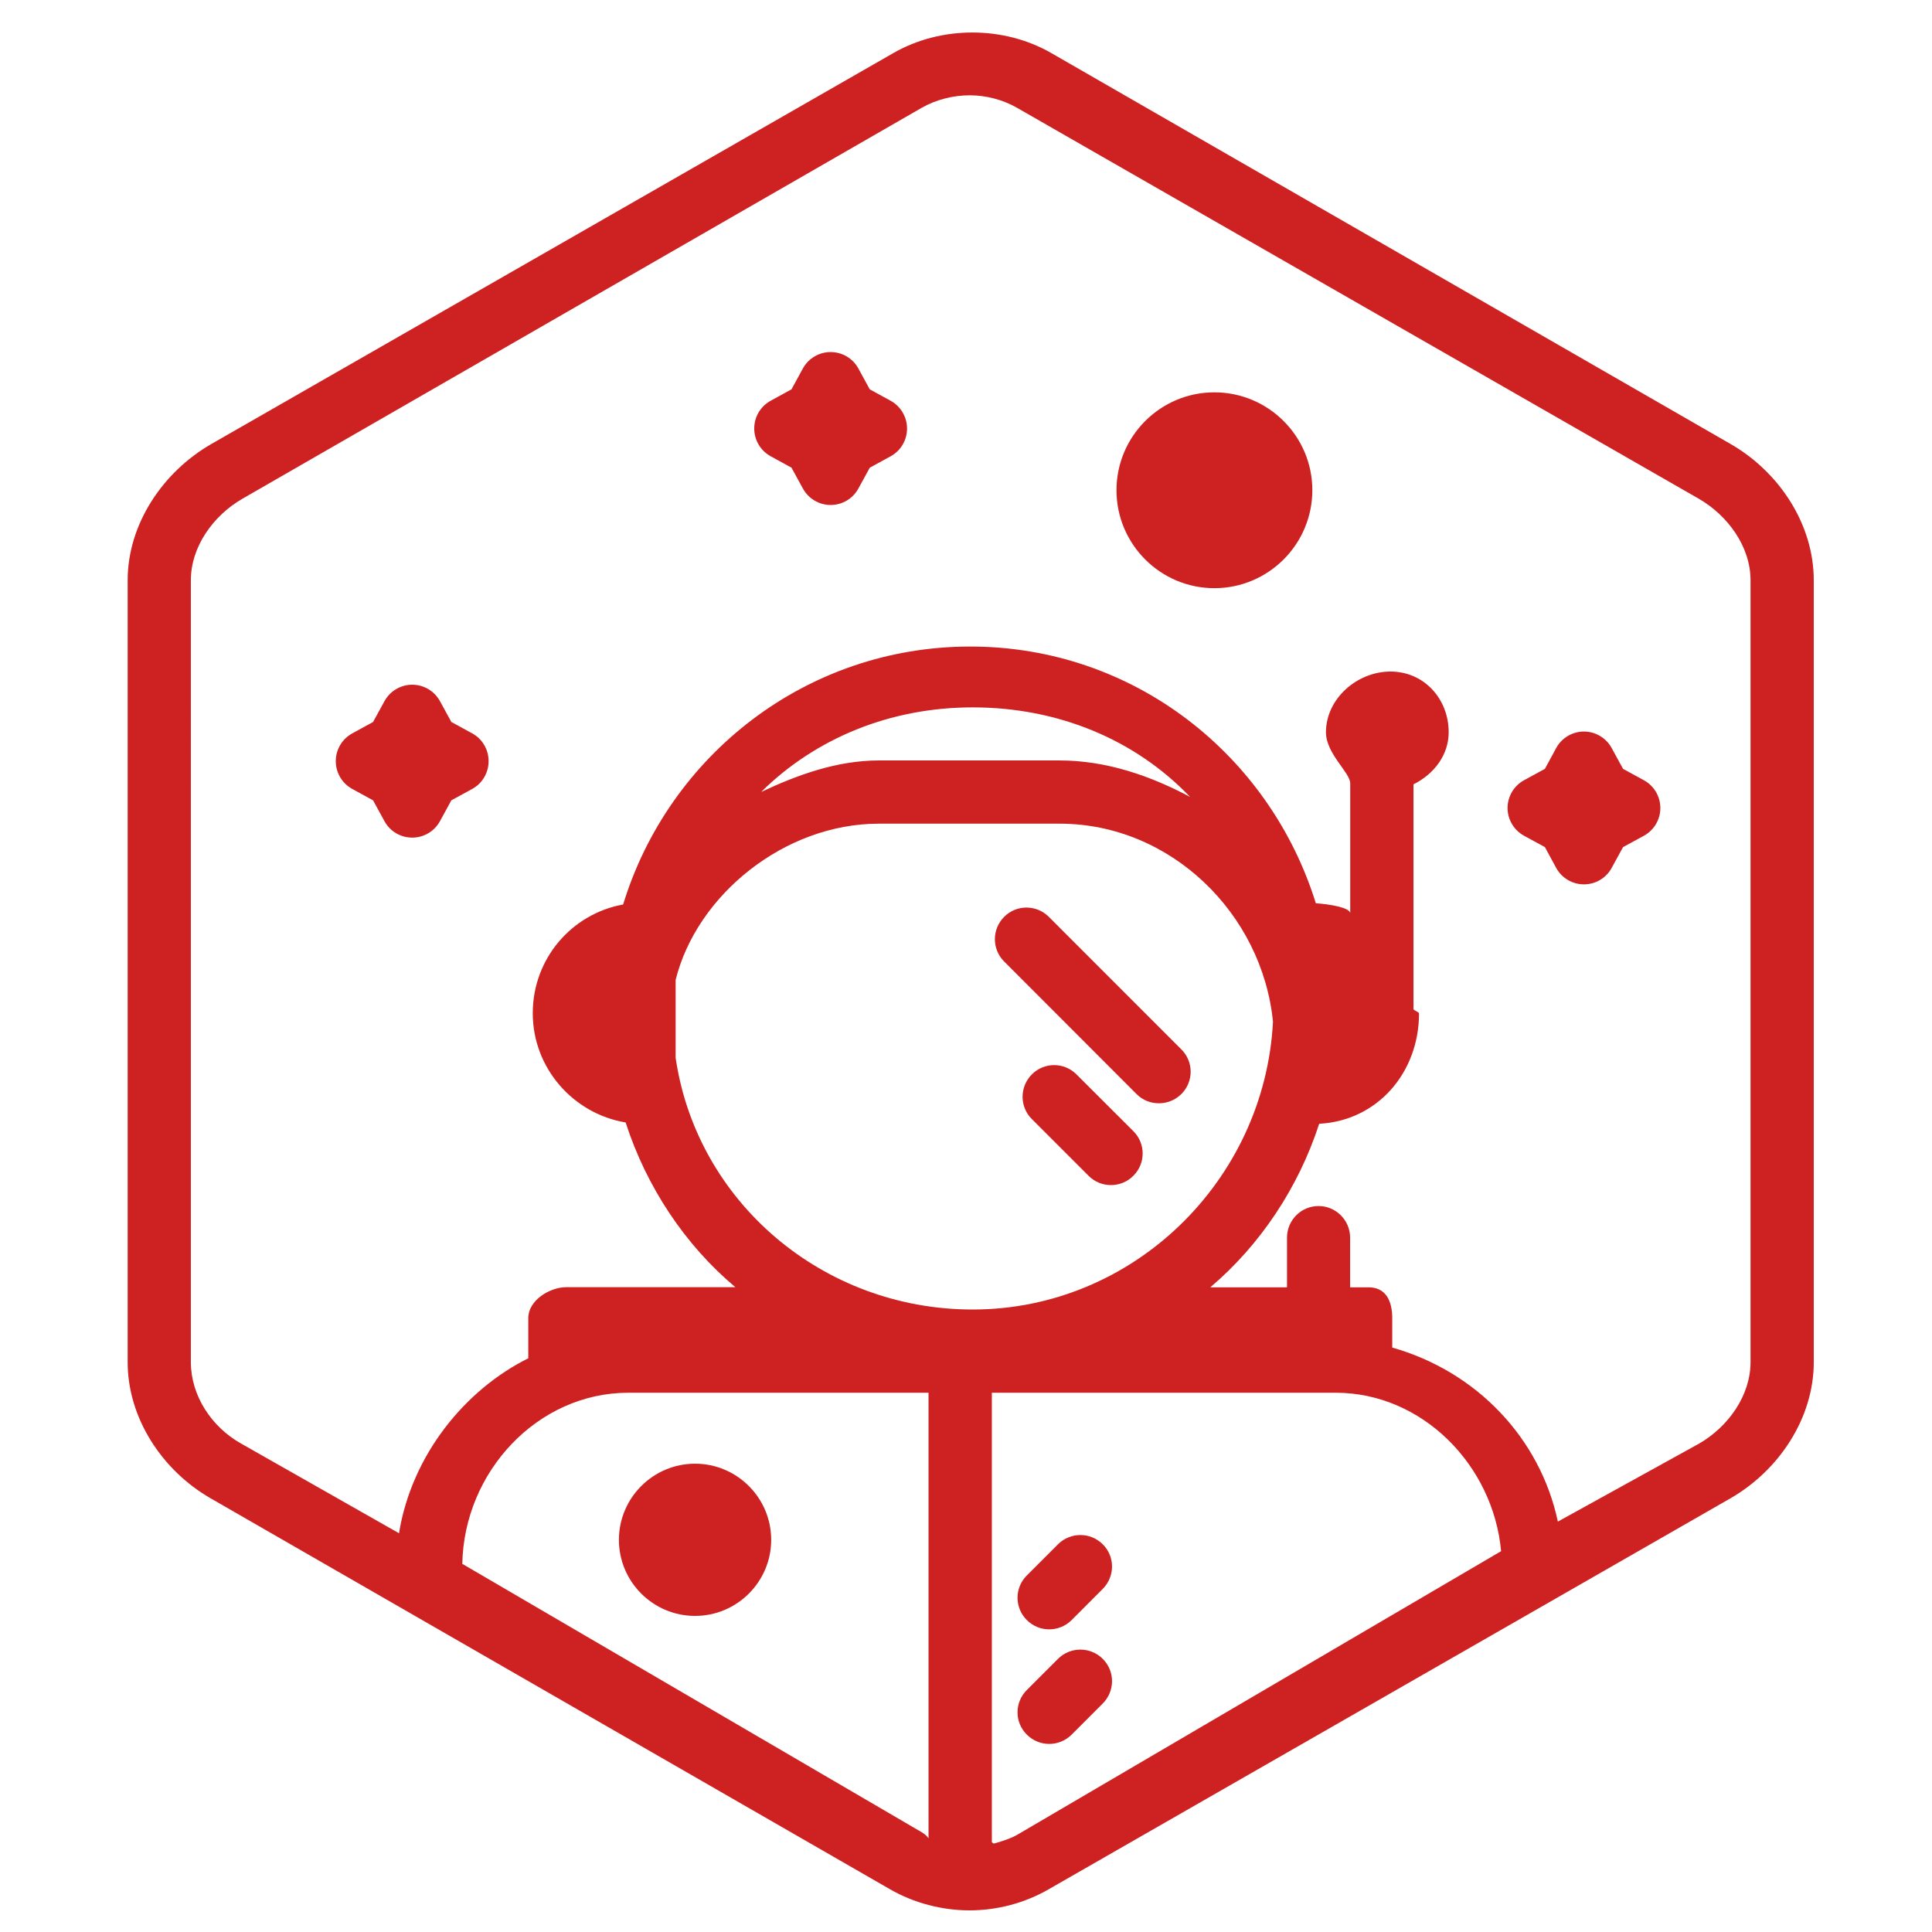
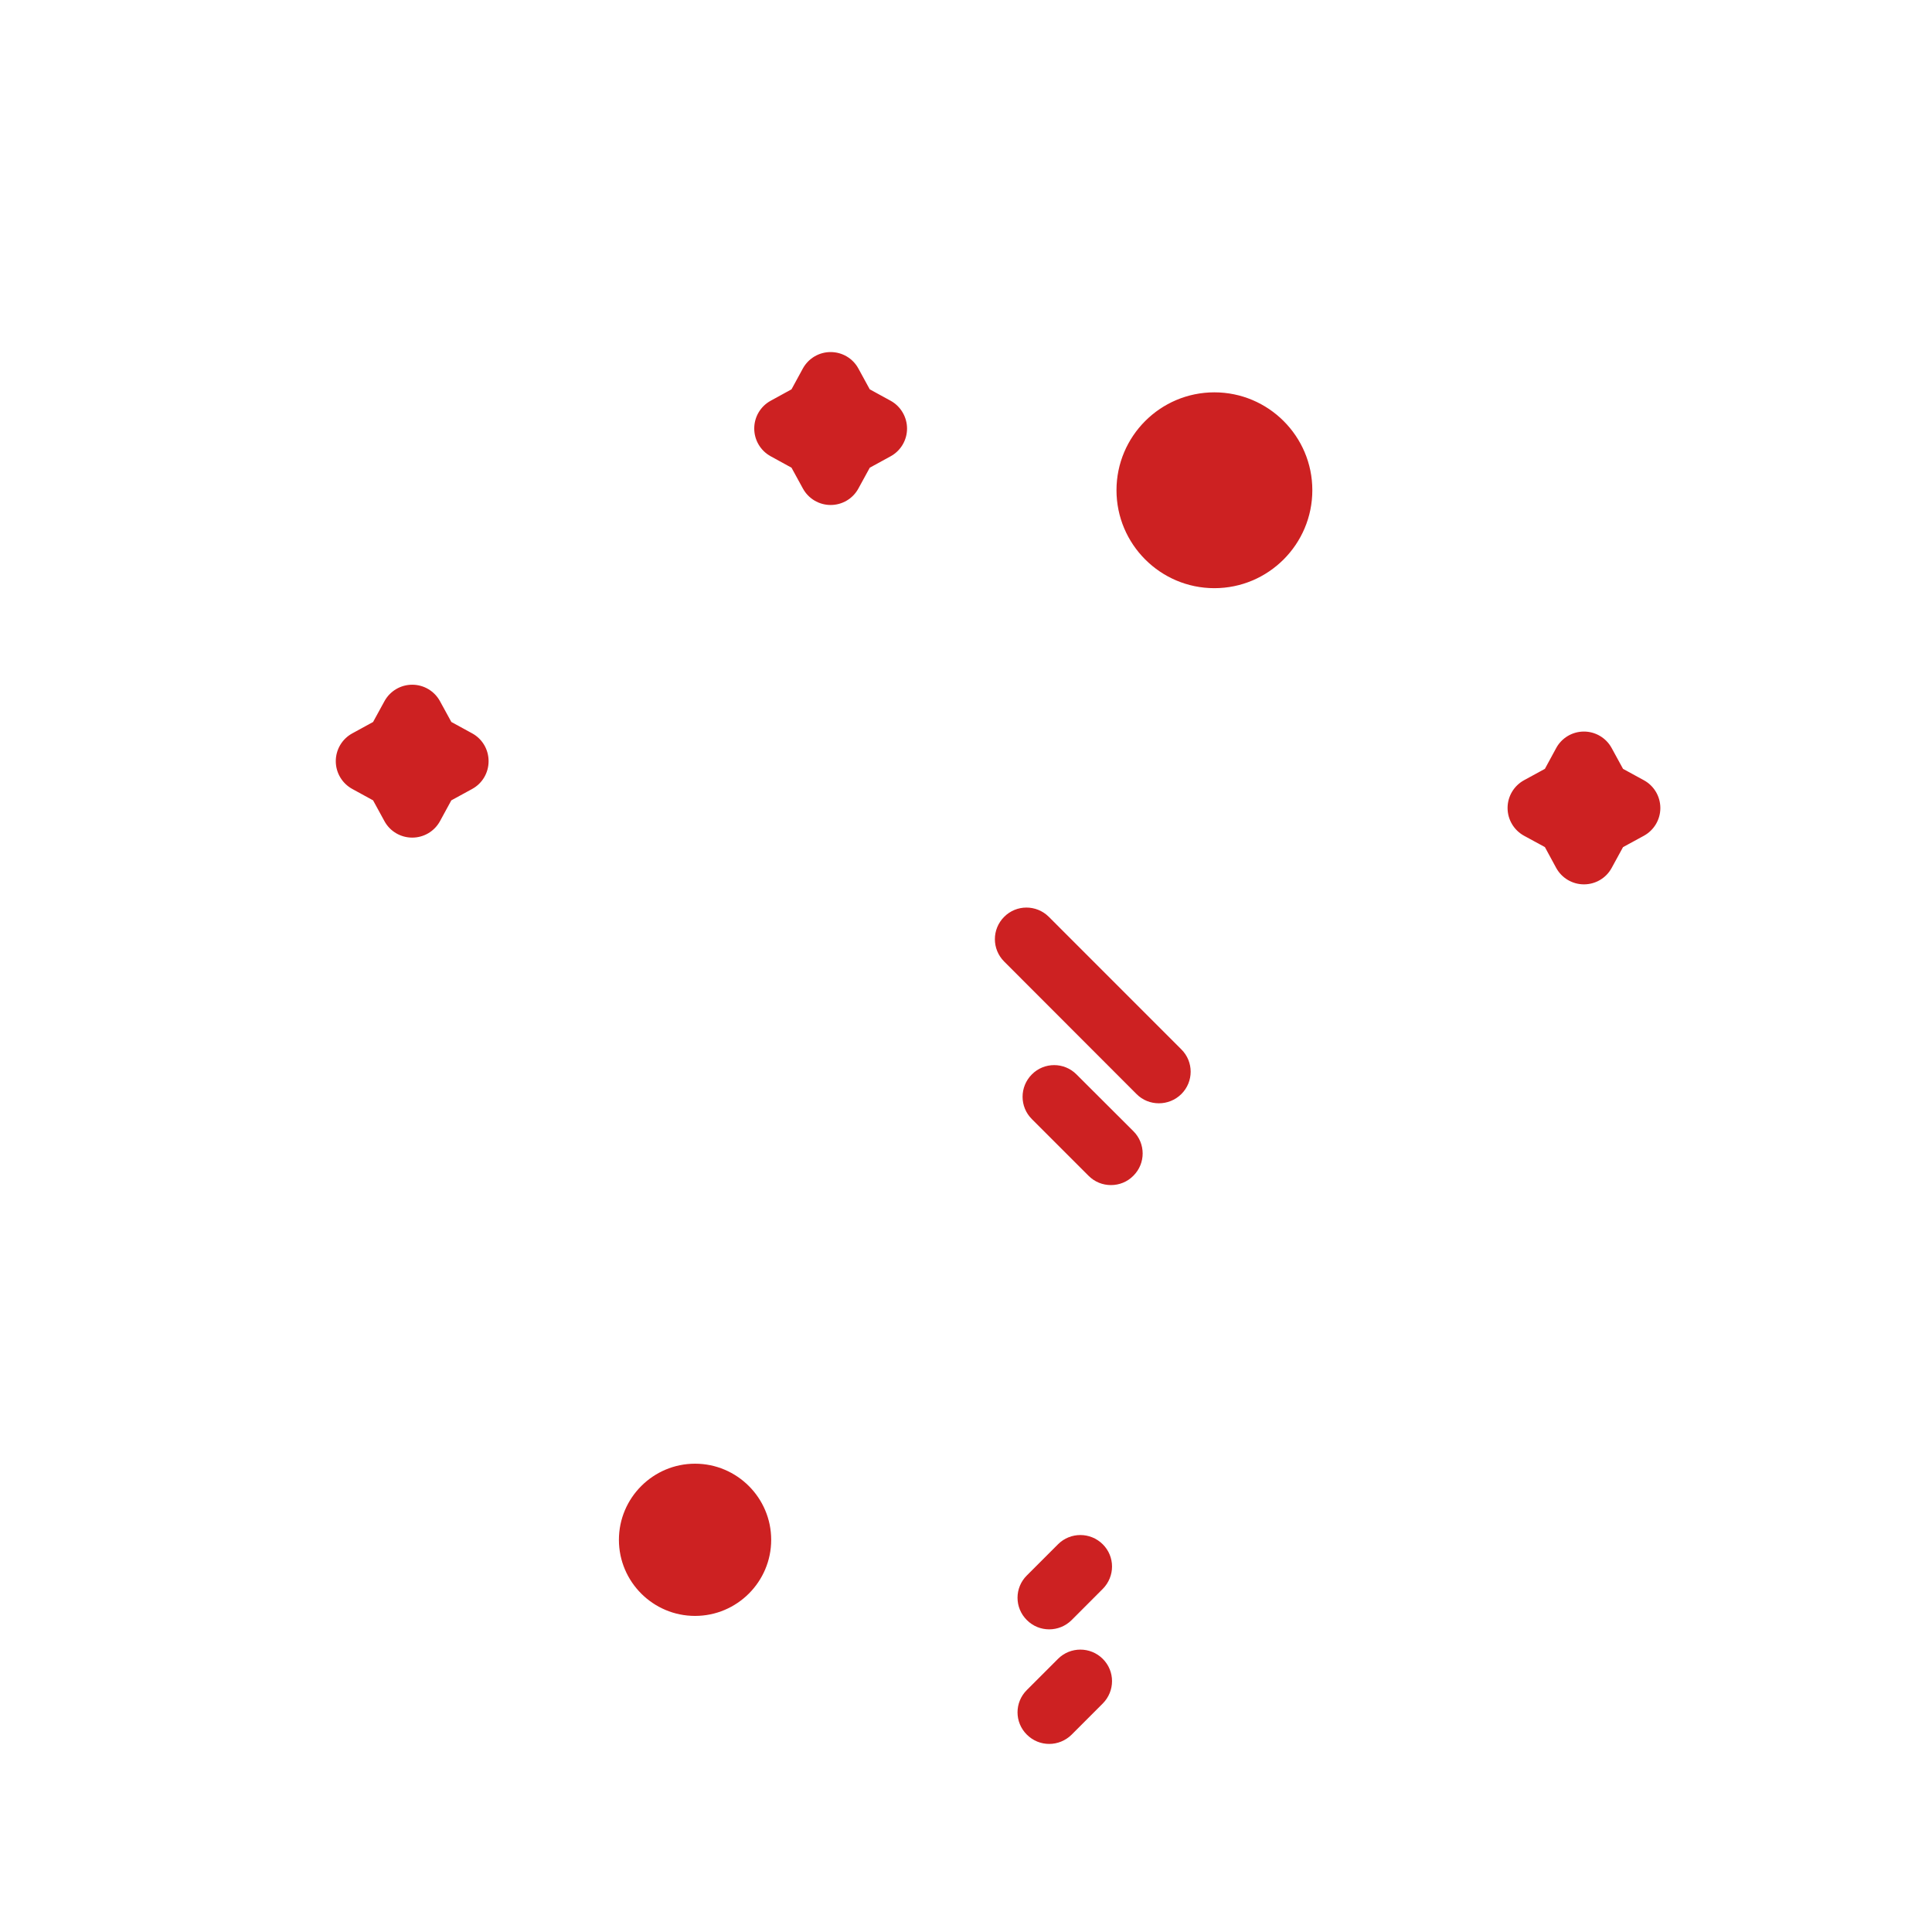
<svg xmlns="http://www.w3.org/2000/svg" xmlns:ns1="http://www.bohemiancoding.com/sketch/ns" version="1.1" id="Layer_1" x="0px" y="0px" width="66px" height="66px" viewBox="0 0 66 66" enable-background="new 0 0 66 66" xml:space="preserve">
  <title>set-03-04</title>
  <desc>Created with Sketch.</desc>
  <g id="Page-1_1_" ns1:type="MSPage">
    <g id="set-03-04" ns1:type="MSArtboardGroup">
      <g id="ib-ico-4_1_" transform="translate(9, 6)" ns1:type="MSLayerGroup">
        <g id="Page-1" ns1:type="MSShapeGroup">
          <g id="ib-ico-4">
            <g id="Group">
-               <path id="Shape" fill="#CD2122" d="M50.125,9.171L26.92-4.184c-1.63-0.941-3.778-0.94-5.407,0L-1.786,9.171        c-1.657,0.956-2.853,2.738-2.853,4.653v26.708c0,1.915,1.177,3.698,2.833,4.652l23.207,13.354        c0.815,0.472,1.779,0.723,2.722,0.723c0.944,0,1.89-0.251,2.706-0.723l23.287-13.354c1.658-0.956,2.845-2.739,2.845-4.652        V13.824C52.961,11.909,51.782,10.127,50.125,9.171L50.125,9.171L50.125,9.171z M6.793,47.424        c0.058-3.153,2.577-5.846,5.671-5.846h10.256v15.234c0-0.045-0.136-0.165-0.229-0.218L6.793,47.424L6.793,47.424z         M14.081,27.474c0.72-2.897,3.715-5.336,6.938-5.336h6.179c3.793,0,6.92,3.068,7.289,6.765        c-0.283,5.424-4.772,9.832-10.258,9.832c-5.125,0.002-9.428-3.685-10.148-8.596V27.474L14.081,27.474z M17.003,21.054        c1.859-1.836,4.411-2.889,7.226-2.889c2.92,0,5.552,1.1,7.427,3.06c-1.332-0.712-2.848-1.247-4.458-1.247H21.02        C19.583,19.979,18.225,20.479,17.003,21.054L17.003,21.054L17.003,21.054z M25.767,56.669        c-0.238,0.139-0.561,0.241-0.825,0.313c0-0.017-0.059-0.036-0.059-0.055V41.578h11.746c2.951,0,5.38,2.463,5.651,5.412        L25.767,56.669L25.767,56.669z M50.801,40.532c0,1.145-0.765,2.211-1.756,2.783l-4.826,2.665        c-0.606-2.85-2.777-5.129-5.658-5.945v-1.004c0-0.594-0.219-1.054-0.813-1.054h-0.626v-1.696c0-0.596-0.484-1.081-1.079-1.081        c-0.596,0-1.077,0.485-1.077,1.081v1.696h-2.621c1.7-1.44,3.009-3.4,3.721-5.587c1.992-0.105,3.41-1.75,3.41-3.77        c0-0.049-0.189-0.103-0.189-0.151v-7.675c0.723-0.361,1.202-1.02,1.202-1.778c0-1.144-0.843-2.075-1.987-2.075        c-1.144,0-2.205,0.929-2.205,2.075c0,0.733,0.829,1.375,0.829,1.745v4.442c0-0.197-0.693-0.314-1.175-0.346        c-1.577-5.074-6.226-8.77-11.805-8.77c-5.6,0-10.3,3.716-11.859,8.812c-1.764,0.319-3.087,1.858-3.087,3.714        c0,1.874,1.383,3.434,3.173,3.732c0.711,2.204,2.032,4.187,3.747,5.626h-5.761c-0.595,0-1.312,0.46-1.312,1.055v1.375        c-2.16,1.075-3.983,3.303-4.416,5.977l-5.409-3.072c-0.996-0.564-1.702-1.629-1.702-2.775V13.824        c0-1.146,0.765-2.21,1.754-2.782L22.481-2.314c0.487-0.281,1.08-0.43,1.643-0.43c0.563,0,1.137,0.149,1.625,0.43L49.037,11.04        c0.992,0.573,1.764,1.638,1.764,2.782V40.532L50.801,40.532z" />
              <path id="Shape_1_" fill="#CD2122" d="M29.826,31.375c0.21,0.212,0.485,0.315,0.763,0.315s0.555-0.105,0.767-0.315        c0.425-0.422,0.425-1.106,0-1.527l-4.526-4.527c-0.425-0.423-1.107-0.423-1.527,0c-0.422,0.422-0.422,1.104,0,1.526        L29.826,31.375L29.826,31.375z M27.774,30.703c-0.421-0.423-1.104-0.423-1.524,0c-0.423,0.424-0.423,1.106,0,1.527        l1.936,1.936c0.211,0.213,0.486,0.318,0.766,0.318s0.555-0.105,0.765-0.318c0.424-0.421,0.424-1.103,0-1.524L27.774,30.703        L27.774,30.703z M14.744,44.002c-1.434,0-2.601,1.17-2.601,2.601c0,1.432,1.167,2.599,2.601,2.599        c1.434,0,2.601-1.167,2.601-2.599C17.345,45.169,16.177,44.002,14.744,44.002L14.744,44.002z M27.143,50.669l-1.064,1.064        c-0.425,0.422-0.425,1.104,0,1.525c0.211,0.21,0.483,0.317,0.765,0.317c0.274,0,0.553-0.107,0.765-0.317l1.063-1.064        c0.422-0.424,0.422-1.106,0-1.525C28.249,50.248,27.564,50.248,27.143,50.669L27.143,50.669z M27.143,46.755l-1.064,1.064        c-0.425,0.421-0.425,1.104,0,1.525c0.211,0.211,0.483,0.317,0.765,0.317c0.274,0,0.553-0.106,0.765-0.317l1.063-1.065        c0.422-0.425,0.422-1.105,0-1.524C28.249,46.334,27.564,46.334,27.143,46.755L27.143,46.755z M7.131,19.053l-0.712-0.389        L6.03,17.953c-0.19-0.347-0.553-0.562-0.948-0.562s-0.757,0.215-0.948,0.562l-0.389,0.711l-0.712,0.39        c-0.347,0.19-0.562,0.553-0.562,0.949c0,0.395,0.216,0.758,0.562,0.948l0.712,0.39l0.389,0.712        c0.189,0.347,0.553,0.561,0.948,0.561c0.396,0,0.758-0.214,0.948-0.561l0.388-0.712l0.712-0.389        c0.347-0.189,0.561-0.552,0.561-0.948C7.692,19.606,7.478,19.243,7.131,19.053L7.131,19.053z M21.423,7.689L20.712,7.3        l-0.389-0.712c-0.189-0.347-0.552-0.561-0.948-0.561c-0.395,0-0.757,0.214-0.948,0.561L18.039,7.3l-0.711,0.39        c-0.347,0.189-0.562,0.553-0.562,0.948c0,0.395,0.215,0.759,0.562,0.949l0.711,0.39l0.389,0.711        c0.189,0.347,0.553,0.563,0.948,0.563c0.396,0,0.759-0.215,0.948-0.563l0.389-0.711l0.711-0.389        c0.347-0.189,0.562-0.553,0.562-0.949C21.985,8.244,21.769,7.878,21.423,7.689L21.423,7.689z M47.157,20.654l-0.712-0.389        l-0.389-0.712c-0.189-0.347-0.554-0.562-0.946-0.562c-0.396,0-0.76,0.216-0.948,0.563l-0.386,0.711l-0.713,0.389        c-0.346,0.19-0.562,0.552-0.562,0.948c0,0.395,0.216,0.758,0.562,0.948l0.713,0.388l0.386,0.712        c0.191,0.347,0.553,0.561,0.948,0.561c0.395,0,0.758-0.214,0.946-0.56l0.389-0.712l0.712-0.388        c0.347-0.19,0.563-0.553,0.563-0.948C47.72,21.209,47.505,20.843,47.157,20.654L47.157,20.654z M32.485,7.403        c-1.845,0-3.344,1.5-3.344,3.344s1.499,3.346,3.344,3.346s3.346-1.5,3.346-3.346C35.833,8.903,34.33,7.403,32.485,7.403        L32.485,7.403z" />
            </g>
          </g>
        </g>
      </g>
    </g>
  </g>
</svg>